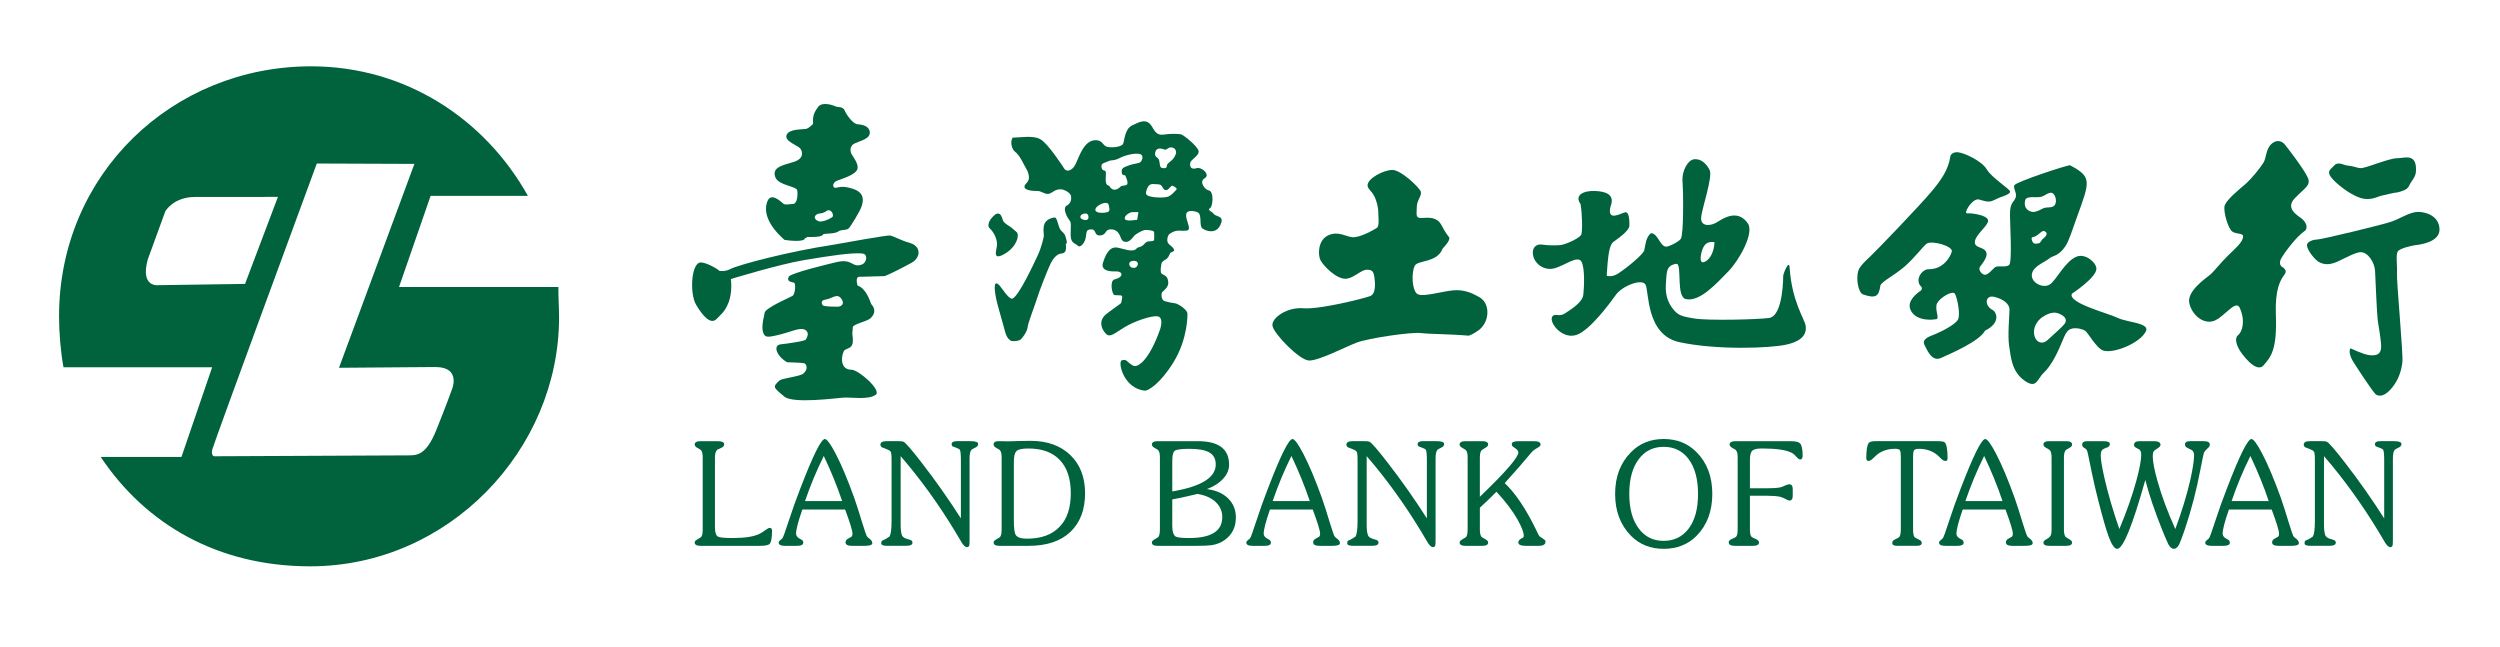
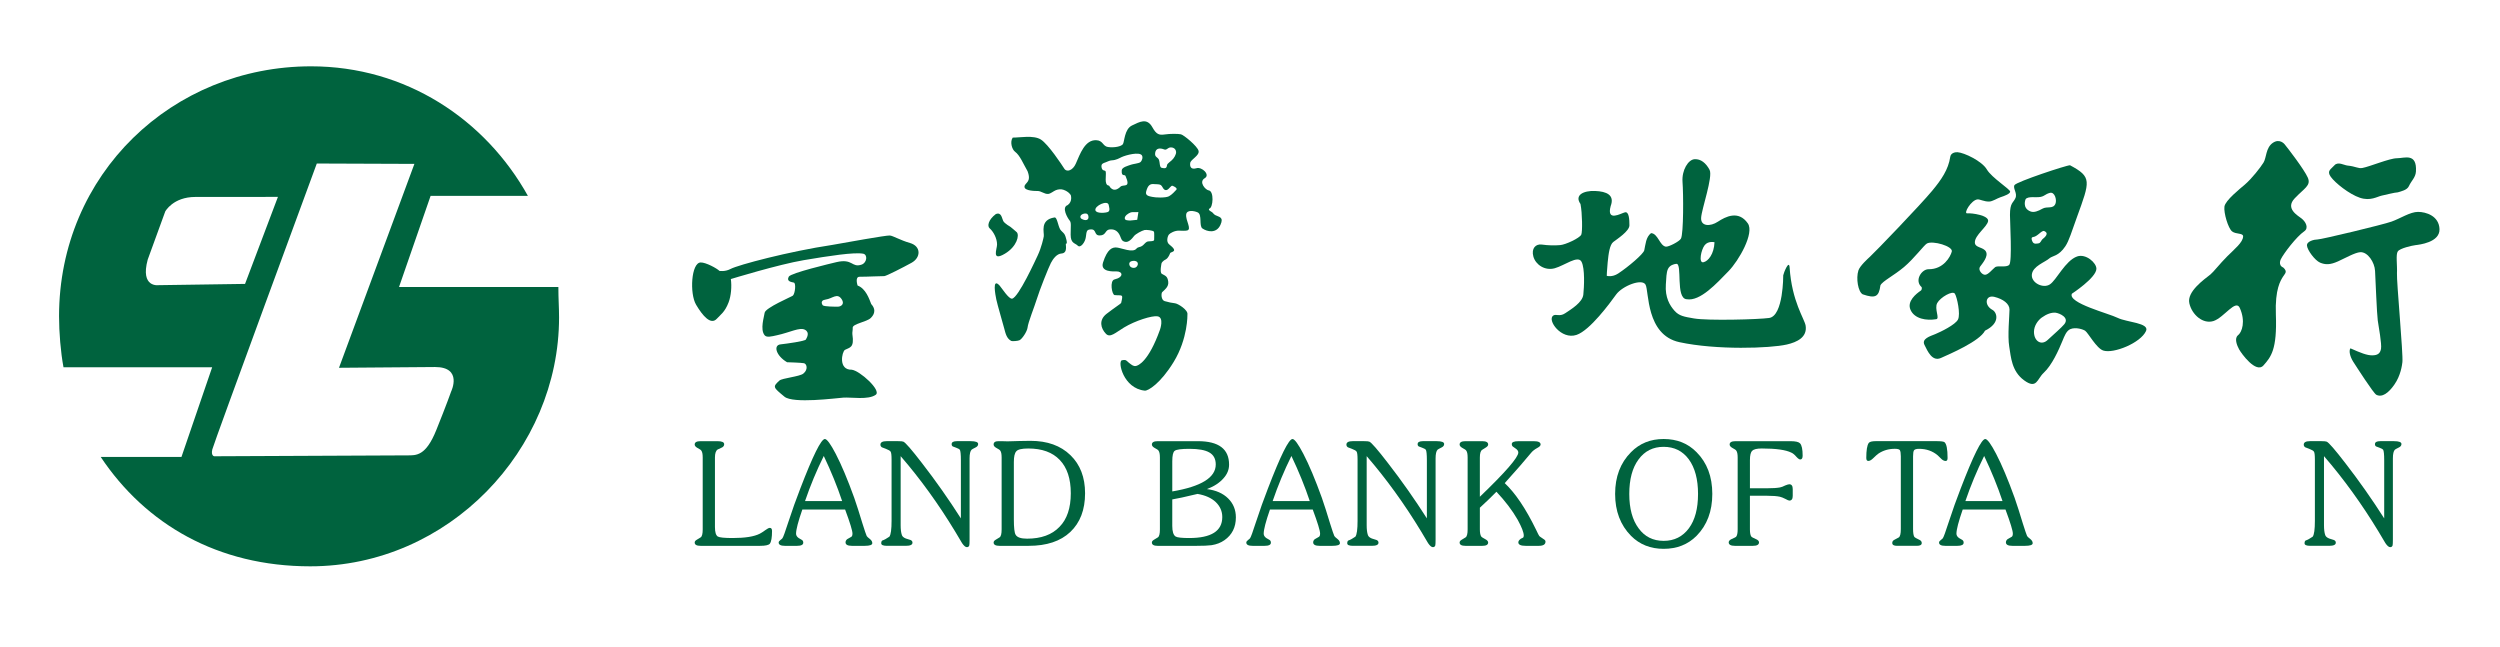
<svg xmlns="http://www.w3.org/2000/svg" version="1.1" id="圖層_1" x="0px" y="0px" viewBox="0 0 2331.87 603.87" style="enable-background:new 0 0 2331.87 603.87;" xml:space="preserve">
  <style type="text/css">
	.st0{fill:#00633E;}
</style>
  <g>
    <path class="st0" d="M720.11,495.31c0,6.01-0.68,9.94-2.03,11.81c-1.11,1.34-4.15,2.01-9.14,2.01h-55.52   c-3.63,0-5.45-1.03-5.45-3.1c0-0.93,0.59-1.77,1.78-2.48c1.09-0.73,2.37-1.5,3.8-2.33c1.26-0.83,1.9-3.31,1.9-7.45v-67.06   c0-3.1-0.42-5.23-1.27-6.36c-0.33-0.63-1.6-1.5-3.8-2.64c-1.6-0.93-2.41-1.96-2.41-3.1c0-2.07,1.82-3.1,5.45-3.1h15.72   c4.23,0,6.34,0.93,6.34,2.79c0,1.25-0.58,2.23-1.77,2.95c-1.53,0.63-2.96,1.31-4.31,2.02c-1.7,1.14-2.53,3.63-2.53,7.45v64.88   c0,4.76,0.88,7.71,2.66,8.85c1.61,0.93,6.21,1.4,13.81,1.4c11.67,0,20.11-1.35,25.36-4.04c1.09-0.52,2.87-1.66,5.32-3.42   c1.77-1.34,3.13-2.01,4.06-2.01C719.44,492.37,720.11,493.35,720.11,495.31" />
    <path class="st0" d="M813.63,506.65c0,1.66-2.36,2.48-7.09,2.48h-11.91c-3.98,0-5.95-1.09-5.95-3.25c0-1.14,0.5-2.12,1.52-2.96   c0.17,0,1.43-0.72,3.8-2.17c0.77-0.41,1.14-1.46,1.14-3.11c0-2.59-2.28-10.04-6.85-22.35h-39.92c-3.89,11.18-5.84,18.67-5.84,22.51   c0,1.55,0.81,2.9,2.41,4.04c1.02,0.52,1.99,1.08,2.92,1.71c0.93,0.52,1.39,1.39,1.39,2.63c0,1.97-1.94,2.95-5.83,2.95h-11.29   c-3.88,0-5.83-1.03-5.83-3.1c0-0.73,0.54-1.5,1.64-2.33c1.1-0.83,1.74-1.39,1.91-1.71c0.76-1.03,2.53-5.9,5.32-14.59   c3.8-11.59,7.56-22.15,11.29-31.67c11.83-30.83,19.48-46.25,22.94-46.25c1.94,0,5.32,4.61,10.13,13.82   c5.33,10.24,11.08,23.91,17.24,40.98c2.37,6.83,4.9,14.74,7.61,23.75c2.11,6.73,3.47,10.71,4.05,11.95   c0.25,0.52,1.32,1.5,3.17,2.95C812.96,504.07,813.63,505.3,813.63,506.65 M785.5,467.37c-4.57-13.65-10.28-27.68-17.12-42.06   c-6.75,13.66-12.59,27.68-17.48,42.06H785.5z" />
    <path class="st0" d="M912.36,414.13c0,1.34-0.72,2.39-2.16,3.11c-2.28,1.13-3.59,1.87-3.92,2.18c-1.27,1.23-1.91,3.98-1.91,8.22   v75.28c0,3-0.08,4.92-0.25,5.74c-0.34,1.14-1.11,1.71-2.29,1.71c-1.26,0-2.74-1.24-4.44-3.73c-2.11-3.62-4.27-7.24-6.47-10.87   c-15.55-25.66-32.49-49.09-50.83-70.3v64.41c0,3.94,0.38,6.99,1.13,9.16c0.43,1.34,1.65,2.43,3.69,3.25c1.52,0.52,3,0.99,4.44,1.4   c1.18,0.51,1.77,1.34,1.77,2.49c0,1.97-2.07,2.94-6.2,2.94H827.3c-3.55,0-5.33-0.78-5.33-2.32c0-1.35,0.34-2.23,1.01-2.64   c1.69-0.51,3.89-1.71,6.59-3.58c1.36-1.85,2.04-6.76,2.04-14.74v-57.12c0-4.14-0.29-6.62-0.89-7.44c-0.51-0.84-1.98-1.71-4.44-2.64   l-3.68-1.4c-0.93-0.62-1.39-1.44-1.39-2.48c0-2.17,1.94-3.26,5.83-3.26h10.65c2.62,0,4.27,0.16,4.94,0.47   c1.95,0.83,7.74,7.5,17.37,20.02c12.76,16.46,24.84,33.64,36.26,51.54v-54.02c0-5.7-0.34-9.06-1.02-10.09   c-0.42-0.52-1.6-1.14-3.55-1.87c-1.77-0.62-2.74-0.98-2.91-1.09c-0.76-0.41-1.14-1.14-1.14-2.17c0-1.86,1.65-2.79,4.94-2.79h12.8   C910.04,411.5,912.36,412.38,912.36,414.13" />
    <path class="st0" d="M1012.1,460.09c0,15.42-4.62,27.47-13.82,36.16c-9.12,8.6-22.06,12.88-38.78,12.88h-27.25   c-3.64,0-5.45-1.03-5.45-3.1c0-0.93,0.59-1.77,1.77-2.48c1.1-0.73,2.37-1.5,3.8-2.33c1.27-0.83,1.9-3.31,1.9-7.45v-67.06   c0-3.1-0.42-5.23-1.27-6.35c-0.34-0.63-1.61-1.51-3.8-2.64c-1.61-0.93-2.41-1.97-2.41-3.11c0-2.07,1.52-3.1,4.57-3.1h2.66   c1.94,0.1,3.89,0.16,5.84,0.16c2.62,0,6.29-0.1,11.02-0.31c4.74-0.1,8.17-0.16,10.28-0.16c15.72,0,28.13,4.45,37.27,13.35   C1007.53,433.33,1012.1,445.18,1012.1,460.09 M998.78,460.09c0-13.56-3.43-23.91-10.27-31.05c-6.76-7.14-16.57-10.71-29.41-10.71   c-5.99,0-9.72,0.88-11.15,2.63c-1.53,1.67-2.28,4.97-2.28,9.94v53.55c0,7.75,0.55,12.51,1.64,14.27c1.36,2.48,4.9,3.72,10.65,3.72   c13.19,0,23.28-3.67,30.29-11.02C995.28,484.29,998.78,473.85,998.78,460.09" />
    <path class="st0" d="M1152.76,482.59c0,9.2-3.55,16.3-10.66,21.27c-3.37,2.38-7.39,3.93-12.04,4.66   c-2.88,0.42-7.73,0.62-14.57,0.62h-35.63c-3.63,0-5.45-1.03-5.45-3.1c0-0.93,0.6-1.77,1.78-2.48c1.09-0.73,2.37-1.5,3.81-2.33   c1.26-0.83,1.9-3.31,1.9-7.45v-67.06c0-3.1-0.43-5.23-1.27-6.36c-0.34-0.63-1.61-1.5-3.8-2.64c-1.61-0.93-2.41-1.97-2.41-3.11   c0-2.07,1.82-3.1,5.45-3.1h37.53c19.34,0,29.02,7.29,29.02,21.88c0,4.66-1.73,8.9-5.19,12.73c-3.71,4.25-8.87,7.61-15.47,10.09   c8.37,1.04,14.96,3.94,19.77,8.69C1150.35,469.65,1152.76,475.55,1152.76,482.59 M1133.99,433.23c0-5.18-1.99-8.9-5.95-11.17   c-3.89-2.27-10.06-3.41-18.51-3.41c-7.69,0-12.3,0.61-13.81,1.86c-1.52,1.03-2.28,4.29-2.28,9.78v28.1   C1120.47,453.82,1133.99,445.43,1133.99,433.23 M1140.08,482.28c0-5.38-2.03-10.04-6.09-13.97c-4.05-3.83-9.71-6.37-16.99-7.61   c-11.66,2.8-19.51,4.51-23.57,5.13v24.68c0,5.28,1.04,8.6,3.16,9.94c1.52,0.93,5.75,1.4,12.68,1.4   C1129.8,501.84,1140.08,495.31,1140.08,482.28" />
    <path class="st0" d="M1249.82,506.65c0,1.66-2.36,2.48-7.09,2.48h-11.92c-3.97,0-5.95-1.09-5.95-3.25c0-1.14,0.5-2.12,1.52-2.96   c0.17,0,1.44-0.72,3.8-2.17c0.77-0.41,1.14-1.46,1.14-3.11c0-2.59-2.28-10.04-6.85-22.35h-39.93c-3.89,11.18-5.83,18.67-5.83,22.51   c0,1.55,0.81,2.9,2.4,4.04c1.03,0.52,1.99,1.08,2.93,1.71c0.92,0.52,1.38,1.39,1.38,2.63c0,1.97-1.94,2.95-5.83,2.95h-11.28   c-3.88,0-5.83-1.03-5.83-3.1c0-0.73,0.54-1.5,1.64-2.33c1.09-0.83,1.73-1.39,1.9-1.71c0.76-1.03,2.53-5.9,5.32-14.59   c3.8-11.59,7.57-22.15,11.29-31.67c11.83-30.83,19.48-46.25,22.94-46.25c1.94,0,5.32,4.61,10.13,13.82   c5.33,10.24,11.08,23.91,17.24,40.98c2.37,6.83,4.91,14.74,7.61,23.75c2.11,6.73,3.47,10.71,4.05,11.95   c0.25,0.52,1.32,1.5,3.17,2.95C1249.14,504.07,1249.82,505.3,1249.82,506.65 M1221.68,467.37c-4.56-13.65-10.27-27.68-17.12-42.06   c-6.75,13.66-12.59,27.68-17.49,42.06H1221.68z" />
    <path class="st0" d="M1347.03,414.13c0,1.34-0.72,2.39-2.16,3.11c-2.27,1.13-3.59,1.87-3.93,2.18c-1.27,1.23-1.9,3.98-1.9,8.22   v75.28c0,3-0.09,4.92-0.25,5.74c-0.34,1.14-1.11,1.71-2.29,1.71c-1.26,0-2.74-1.24-4.44-3.73c-2.11-3.62-4.27-7.24-6.47-10.87   c-15.55-25.66-32.49-49.09-50.82-70.3v64.41c0,3.94,0.37,6.99,1.13,9.16c0.42,1.34,1.64,2.43,3.68,3.25   c1.52,0.52,2.99,0.99,4.44,1.4c1.18,0.51,1.77,1.34,1.77,2.49c0,1.97-2.07,2.94-6.2,2.94h-17.62c-3.54,0-5.33-0.78-5.33-2.32   c0-1.35,0.34-2.23,1.01-2.64c1.69-0.51,3.89-1.71,6.59-3.58c1.36-1.85,2.03-6.76,2.03-14.74v-57.12c0-4.14-0.3-6.62-0.89-7.44   c-0.5-0.84-1.98-1.71-4.44-2.64l-3.67-1.4c-0.93-0.62-1.4-1.44-1.4-2.48c0-2.17,1.94-3.26,5.83-3.26h10.65   c2.62,0,4.27,0.16,4.94,0.47c1.94,0.83,7.74,7.5,17.37,20.02c12.76,16.46,24.84,33.64,36.26,51.54v-54.02   c0-5.7-0.34-9.06-1.02-10.09c-0.42-0.52-1.61-1.14-3.55-1.87c-1.77-0.62-2.74-0.98-2.91-1.09c-0.76-0.41-1.15-1.14-1.15-2.17   c0-1.86,1.66-2.79,4.95-2.79h12.8C1344.71,411.5,1347.03,412.38,1347.03,414.13" />
    <path class="st0" d="M1441.56,505.25c0,2.59-2.11,3.88-6.33,3.88h-12.17c-4.57,0-6.84-1.09-6.84-3.25c0-1.14,0.8-2.28,2.41-3.42   c0.68-0.32,1.3-0.62,1.9-0.93c0.51-0.3,0.76-0.98,0.76-2.02c0-2.9-1.91-7.81-5.71-14.75c-4.98-8.69-11.58-17.38-19.78-26.08   c-4.13,4.24-9.3,9.22-15.46,14.9v20.18c0,3.31,0.47,5.59,1.39,6.83c0.33,0.42,1.57,1.19,3.67,2.33c1.78,0.93,2.67,1.97,2.67,3.11   c0,2.07-1.82,3.1-5.45,3.1h-15.72c-3.64,0-5.45-1.03-5.45-3.1c0-0.93,0.6-1.77,1.78-2.48c1.1-0.73,2.37-1.5,3.81-2.33   c1.25-0.83,1.89-3.32,1.89-7.45v-67.06c0-3.1-0.42-5.23-1.27-6.36c-0.34-0.63-1.6-1.5-3.8-2.64c-1.61-0.93-2.41-1.96-2.41-3.1   c0-2.07,1.82-3.1,5.45-3.1h15.72c3.63,0,5.45,1.03,5.45,3.1c0,0.94-0.64,1.81-1.9,2.64c-1.11,0.73-2.33,1.5-3.69,2.33   c-1.44,0.93-2.15,3.31-2.15,7.14v36.64c23.91-22.97,35.87-36.74,35.87-41.29c0-1.34-0.84-2.59-2.53-3.73   c-0.86-0.51-1.65-1.08-2.41-1.7c-0.77-0.51-1.14-1.34-1.14-2.49c0-1.76,2.12-2.63,6.34-2.63h14.32c4.14,0,6.21,1.03,6.21,3.1   c0,1.04-0.97,2.08-2.91,3.1c-2.71,1.46-4.78,3.11-6.21,4.97c-5.5,6.72-13.61,16.04-24.34,27.94c9.89,9.32,19.61,23.75,29.15,43.3   c0.68,1.46,1.36,2.85,2.03,4.2c0.59,1.34,1.27,2.23,2.03,2.64c1.11,0.71,2.16,1.44,3.17,2.17   C1441.01,503.55,1441.56,504.32,1441.56,505.25" />
    <path class="st0" d="M1597.15,460.7c0,16.15-4.9,29.18-14.71,39.12c-8.03,8.06-18.26,12.1-30.68,12.1   c-12.25,0-22.39-4.03-30.42-12.1c-9.9-10.04-14.84-23.08-14.84-39.12c0-16.04,4.94-29.03,14.84-38.95   c8.03-8.18,18.16-12.27,30.42-12.27c12.42,0,22.66,4.09,30.68,12.27C1592.24,431.57,1597.15,444.57,1597.15,460.7 M1583.84,460.7   c0-13.65-2.88-24.42-8.62-32.28c-5.74-7.76-13.56-11.64-23.45-11.64c-9.89,0-17.71,3.93-23.45,11.8   c-5.74,7.75-8.61,18.47-8.61,32.12c0,13.66,2.91,24.38,8.75,32.14c5.66,7.76,13.43,11.64,23.32,11.64c9.89,0,17.75-3.93,23.58-11.8   C1581.01,485.03,1583.84,474.36,1583.84,460.7" />
    <path class="st0" d="M1681.41,425c0,2.38-0.75,3.57-2.27,3.57c-0.86,0-2.04-0.83-3.55-2.48c-1.69-1.98-3.25-3.27-4.69-3.88   c-5.15-2.59-14.36-3.89-27.63-3.89c-4.57,0-7.53,0.73-8.88,2.17c-1.43,1.25-2.15,4.14-2.15,8.7v26.24h16.1   c5.23,0,9.21-0.27,11.91-0.78c1.27-0.21,2.92-0.83,4.94-1.87c1.78-0.72,3.04-1.08,3.8-1.08c2.11,0,3.17,1.5,3.17,4.5v6.36   c0,2.9-1.06,4.35-3.17,4.35c-0.59,0-1.82-0.52-3.67-1.55c-2.04-1.04-3.72-1.71-5.08-2.02c-2.79-0.63-6.76-0.93-11.91-0.93h-16.1   v31.35c0,3.41,0.47,5.69,1.39,6.83c0.33,0.42,1.69,1.14,4.05,2.17c2.03,0.83,3.04,1.87,3.04,3.11c0,2.17-1.9,3.25-5.71,3.25h-16.73   c-3.88,0-5.83-1.09-5.83-3.25c0-1.24,0.92-2.28,2.78-3.11c2.54-1.13,3.89-1.81,4.05-2.01c1.02-1.14,1.53-3.47,1.53-6.99v-67.06   c0-3.1-0.43-5.23-1.27-6.35c-0.34-0.63-1.6-1.51-3.81-2.65c-1.6-0.93-2.41-1.96-2.41-3.1c0-2.07,1.82-3.1,5.45-3.1h51.46   c4.57,0,7.48,0.67,8.75,2.01C1680.61,415.28,1681.41,419.1,1681.41,425" />
    <path class="st0" d="M1816.6,427.18c0,1.86-0.59,2.79-1.77,2.79c-1.27,0-2.53-0.58-3.8-1.71c-1.18-1.23-2.41-2.43-3.68-3.57   c-4.81-4.04-10.6-6.05-17.37-6.05c-2.45,0-4.02,0.47-4.69,1.39c-0.58,0.93-0.88,2.79-0.88,5.59v67.83c0,3.72,0.42,6.2,1.26,7.45   c0.51,0.52,1.86,1.28,4.05,2.33c1.87,0.73,2.79,1.81,2.79,3.25c0,1.77-1.52,2.64-4.57,2.64h-18.51c-2.96,0-4.43-0.88-4.43-2.64   c0-1.34,0.63-2.32,1.9-2.94c1.26-0.63,2.62-1.35,4.05-2.18c1.35-0.73,2.03-3.36,2.03-7.92v-67.83c0-2.8-0.31-4.72-0.89-5.75   c-0.59-0.83-2.16-1.24-4.69-1.24c-5.75,0-10.87,1.49-15.35,4.5c-0.93,0.62-2.62,2.12-5.06,4.5c-1.62,1.55-3.05,2.33-4.32,2.33   c-1.27,0-1.9-0.93-1.9-2.79c0-7.14,0.77-11.8,2.28-13.98c0.85-1.14,3.08-1.7,6.73-1.7h56.27c4.15,0,6.68,0.3,7.61,0.93   C1815.63,413.99,1816.6,418.9,1816.6,427.18" />
    <path class="st0" d="M1895.98,506.65c0,1.66-2.37,2.48-7.09,2.48h-11.92c-3.98,0-5.96-1.09-5.96-3.25c0-1.14,0.51-2.12,1.52-2.96   c0.17,0,1.43-0.72,3.8-2.17c0.77-0.41,1.14-1.46,1.14-3.11c0-2.59-2.27-10.04-6.84-22.35h-39.93c-3.89,11.18-5.83,18.67-5.83,22.51   c0,1.55,0.81,2.9,2.41,4.04c1.02,0.52,1.99,1.08,2.92,1.71c0.93,0.52,1.39,1.39,1.39,2.63c0,1.97-1.95,2.95-5.83,2.95h-11.29   c-3.88,0-5.82-1.03-5.82-3.1c0-0.73,0.54-1.5,1.64-2.33c1.09-0.83,1.73-1.39,1.91-1.71c0.75-1.03,2.53-5.9,5.32-14.59   c3.79-11.59,7.56-22.15,11.28-31.67c11.84-30.83,19.48-46.25,22.94-46.25c1.94,0,5.32,4.61,10.14,13.82   c5.33,10.24,11.07,23.91,17.24,40.98c2.37,6.83,4.9,14.74,7.6,23.75c2.12,6.73,3.47,10.71,4.05,11.95c0.26,0.52,1.32,1.5,3.18,2.95   C1895.3,504.07,1895.98,505.3,1895.98,506.65 M1867.84,467.37c-4.57-13.65-10.28-27.68-17.12-42.06   c-6.76,13.66-12.6,27.68-17.5,42.06H1867.84z" />
-     <path class="st0" d="M1932.72,506.03c0,2.07-1.81,3.1-5.45,3.1h-15.84c-3.64,0-5.45-1.03-5.45-3.1c0-1.14,1.13-2.28,3.42-3.42   c2.29-1.13,3.59-2.79,3.93-4.96c0.16-0.93,0.26-2.22,0.26-3.88v-67.06c0-3.1-0.42-5.23-1.27-6.35c-0.33-0.62-1.6-1.51-3.8-2.64   c-1.69-0.93-2.53-1.97-2.53-3.11c0-2.07,1.81-3.1,5.45-3.1h15.84c3.64,0,5.45,1.03,5.45,3.1c0,1.04-0.55,1.92-1.64,2.64   c-1.28,0.73-2.5,1.45-3.68,2.17c-1.52,1.04-2.28,3.46-2.28,7.29v67.06c0,3.31,0.47,5.59,1.39,6.82c0.34,0.42,1.53,1.2,3.55,2.33   C1931.83,503.85,1932.72,504.89,1932.72,506.03" />
-     <path class="st0" d="M2061.24,414.76c0,1.04-0.63,2.12-1.9,3.27c-1.77,1.55-2.96,2.89-3.55,4.03c-0.33,0.73-1.48,6.11-3.42,16.15   c-3.55,18.83-8.4,37.46-14.57,55.87c-2.46,7.04-4.15,11.54-5.08,13.51c-1.52,2.9-3.17,4.35-4.94,4.35c-1.94,0-3.67-1.4-5.2-4.18   c-0.93-1.77-2.78-6.06-5.56-12.89c-7.28-18.11-12.6-33.84-15.99-47.19c-11.99,42.84-20.74,64.26-26.23,64.26   c-2.45,0-5.07-3.73-7.86-11.17c-2.45-6.63-5.75-18.06-9.88-34.31c-2.11-8.17-4.11-16.77-5.96-25.77   c-1.28-5.8-2.46-11.54-3.55-17.23c-0.5-2.49-1.14-4.03-1.9-4.66c-0.77-0.52-1.48-0.98-2.16-1.4c-0.93-0.72-1.4-1.59-1.4-2.63   c0-2.17,1.65-3.26,4.95-3.26h14.83c4.05,0,6.09,0.88,6.09,2.63c0,1.34-0.64,2.33-1.91,2.96c-1.44,0.52-2.87,1.13-4.31,1.87   c-1.53,0.72-2.28,2.68-2.28,5.89c0,3.94,1.18,11.08,3.55,21.43c3.3,14.38,7.89,30.11,13.81,47.18   c6.93-16.55,12.26-31.71,15.97-45.48c2.95-10.96,4.43-18.93,4.43-23.91c0-2.07-0.51-3.62-1.52-4.65c-0.25-0.21-1.4-0.83-3.43-1.87   c-1.17-0.62-1.77-1.46-1.77-2.49c0-2.38,1.73-3.57,5.2-3.57h13.3c4.15,0,6.21,1.14,6.21,3.41c0,1.14-1.13,2.38-3.42,3.73   c-1.61,0.93-2.67,1.86-3.17,2.79c-0.42,0.83-0.64,2.22-0.64,4.19c0,5.07,1.52,12.94,4.57,23.59c3.88,13.76,9.38,28.5,16.48,44.24   c6.08-16.46,10.74-31.67,13.94-45.63c2.37-10.66,3.55-18.32,3.55-22.98c0-2.38-0.67-4.03-2.03-4.95c-1.35-0.73-2.79-1.45-4.3-2.18   c-1.44-0.72-2.15-1.77-2.15-3.11c0-2.07,1.6-3.1,4.82-3.1h12.55C2059.3,411.5,2061.24,412.59,2061.24,414.76" />
-     <path class="st0" d="M2144.27,506.65c0,1.66-2.37,2.48-7.1,2.48h-11.91c-3.98,0-5.95-1.09-5.95-3.25c0-1.14,0.51-2.12,1.52-2.96   c0.17,0,1.43-0.72,3.8-2.17c0.77-0.41,1.14-1.46,1.14-3.11c0-2.59-2.27-10.04-6.85-22.35H2079c-3.89,11.18-5.84,18.67-5.84,22.51   c0,1.55,0.81,2.9,2.41,4.04c1.02,0.52,1.99,1.08,2.92,1.71c0.93,0.52,1.39,1.39,1.39,2.63c0,1.97-1.95,2.95-5.83,2.95h-11.29   c-3.88,0-5.83-1.03-5.83-3.1c0-0.73,0.55-1.5,1.65-2.33c1.09-0.83,1.73-1.39,1.91-1.71c0.75-1.03,2.53-5.9,5.32-14.59   c3.8-11.59,7.56-22.15,11.29-31.67c11.83-30.83,19.48-46.25,22.94-46.25c1.94,0,5.32,4.61,10.14,13.82   c5.33,10.24,11.07,23.91,17.24,40.98c2.37,6.83,4.9,14.74,7.6,23.75c2.11,6.73,3.47,10.71,4.05,11.95c0.25,0.52,1.32,1.5,3.18,2.95   C2143.6,504.07,2144.27,505.3,2144.27,506.65 M2116.14,467.37c-4.57-13.65-10.28-27.68-17.12-42.06   c-6.76,13.66-12.6,27.68-17.49,42.06H2116.14z" />
    <path class="st0" d="M2239.95,414.13c0,1.34-0.73,2.39-2.16,3.11c-2.27,1.13-3.59,1.87-3.93,2.18c-1.27,1.23-1.9,3.98-1.9,8.22   v75.28c0,3-0.09,4.92-0.25,5.74c-0.34,1.14-1.11,1.71-2.28,1.71c-1.26,0-2.74-1.24-4.43-3.73c-2.12-3.62-4.28-7.24-6.47-10.87   c-15.55-25.66-32.49-49.09-50.83-70.3v64.41c0,3.94,0.38,6.99,1.14,9.16c0.42,1.34,1.66,2.43,3.68,3.25c1.52,0.52,3,0.99,4.43,1.4   c1.19,0.51,1.77,1.34,1.77,2.49c0,1.97-2.08,2.94-6.2,2.94h-17.62c-3.55,0-5.33-0.78-5.33-2.32c0-1.35,0.34-2.23,1.01-2.64   c1.69-0.51,3.89-1.71,6.59-3.58c1.36-1.85,2.04-6.76,2.04-14.74v-57.12c0-4.14-0.3-6.62-0.89-7.44c-0.51-0.84-1.98-1.71-4.43-2.64   l-3.67-1.4c-0.93-0.62-1.4-1.44-1.4-2.48c0-2.17,1.94-3.26,5.83-3.26h10.65c2.61,0,4.27,0.16,4.94,0.47   c1.95,0.83,7.73,7.5,17.37,20.02c12.75,16.46,24.83,33.64,36.25,51.54v-54.02c0-5.7-0.34-9.06-1.03-10.09   c-0.42-0.52-1.59-1.14-3.54-1.87c-1.77-0.62-2.74-0.98-2.91-1.09c-0.76-0.41-1.14-1.14-1.14-2.17c0-1.86,1.64-2.79,4.94-2.79h12.8   C2237.63,411.5,2239.95,412.38,2239.95,414.13" />
    <path class="st0" d="M372.19,267.7l29.45-84.98h90.77C452.51,111.14,378.41,61.86,290.16,61.86   c-129.4,0-235.08,100.58-235.08,233.16c0,14.87,1.48,33.35,4.14,47.53h138.68l-28.64,83.64H93.92   c41.92,62.85,109.24,102.05,195.42,102.05c129.31,0,232.12-108.86,232.12-232.07c0-9.82-0.64-16.86-0.64-28.47H372.19z    M148.03,265.99c0,0-17.48,2.72-10.23-23.9l16.35-44.88c0,0,7.27-13.5,28.03-13.5l77.06-0.06l-30.67,81.16L148.03,265.99z    M420.83,365.12c0,0-4.2,12.05-13.94,36.17c-9.76,24.2-18.68,23.46-27.01,23.46c-8.34,0-180.06,0.83-180.06,0.83   s-3.22-0.36-1.79-6.38c1.43-6.02,97.46-266.68,97.46-266.68l91.04,0.35l-70.34,190.18l89.61-0.71   C431.87,342.36,420.83,365.12,420.83,365.12" />
    <path class="st0" d="M2221.65,182.44c4.58-0.95,11.57-2.86,14.9-3.03c3.28-1,8.71-2.14,10.35-5.8c2.28-5.05,6.23-8.01,6.57-13.64   c1.05-17.69-10.7-12.37-17.68-12.37c-6.94,0-25.4,7.83-32.32,9.09c-4.07,0.7-6.07-1.51-13.9-2.27c-3.11-0.3-8.83-3.96-12.12-0.25   c-3.29,3.74-7.35,5.13-3.52,10.63c4.02,5.78,17.42,16.39,27.26,19.67C2211.04,187.75,2217.31,183.35,2221.65,182.44" />
-     <path class="st0" d="M1379.86,277.18c-6-3.36-13.44-7.24-23.97-6.39c-10.56,0.83-28.28,6.47-33.56,3.59   c-5.23-2.84-6.1-19.36-2.79-26.37c2.56-5.54,21.17-2.8,25.96-15.98c1.96-2.25,6.74-6.98,6.4-10.39   c-8.14-10.16-6.81-14.91-13.99-17.57c-4.43-1.65-9.7-0.74-12.66-0.74c-5.32,0-3.72-4.06-3.72-10.45c0-6.11,4.97-10.47,3.72-14.14   c-1.21-3.74-18.4-20.22-26.49-20.22c-8.13,0-23.17,7.8-23.17,14.38c0,3.1,3.43,4.95,6,9.58c2.82,5.09,3.99,12.22,3.99,14.78   c0,4.87,1.24,13.53-1.19,15.19c-3.16,2.09-16.3,9.58-23.17,8.79c-6.9-0.85-13.34-6.07-22.68-1.54c-9.32,4.52-9.32,18.12-6.89,22.93   c2.43,4.94,15.14,18.44,24.37,17.35c6.8-0.79,13.9-8.39,18.77-8.39s6.32,1.32,7.12,6.69c0.8,5.31,1.8,15.88-4.06,17.97   c-7.05,2.52-47.19,12.51-62.18,11.3c-14.99-1.31-29.99,9-28.77,16.38c1.22,7.37,25.03,31.96,33.96,32.36   c8.9,0.42,33.78-12.62,44.74-16.78c10.91-4.07,50.77-10.02,60.07-8.81c7.56,1.01,26.23,0.82,44.2,2.42   c3.31-0.82,8.78-4.52,10.55-6.07C1389.73,298.83,1389.85,282.76,1379.86,277.18" />
    <path class="st0" d="M2127.47,241.73c2.73-5.49,14.55-21,21.74-25.93c4.6-3.14,1.36-9-2.31-11.91c-3.67-2.9-15.58-9.31-6.57-18.84   c9-9.56,15.53-11.93,12.26-19.38c-3.25-7.45-18.66-27.54-21.64-31.11c0,0-4.52-5.83-11.08-1.24c-6.55,4.58-5.77,13.78-8.6,18.34   c-2.85,4.59-10.91,14.96-17.46,20.56c-4.33,3.71-18.15,14.66-18.98,20.45c-0.79,5.86,3.47,20.26,7.14,23.18   c3.7,2.87,10.38,1.27,10.29,4.67c-0.16,5.61-8.07,11.79-14.95,18.7c-6.89,6.91-12.75,14.56-15.59,16.83   c-5.74,4.55-22.1,15.98-19.63,26.8c2.43,10.83,12.91,19.83,22.74,16.52c9.79-3.37,20.51-20.62,24.32-12.15   c5.6,12.46,2.08,22.56-1.63,25.44c-3.64,2.88-1.09,9.42,1,13.2c2.04,3.74,15.76,22.89,22.75,14.95   c6.92-7.83,12.78-14.64,11.54-47.36c-0.92-24.08,4.52-31.85,6.54-35.22c2.05-3.34,4.63-4.71,0.32-8.72   C2124.51,247.35,2127.47,241.73,2127.47,241.73" />
    <path class="st0" d="M1975.38,296.54c-8.3-4.18-46.93-13.86-42.83-22.58c0,0,22.58-14.76,22.86-23.15   c0.2-5.62-9.83-14.47-17.97-11.6c-11.09,3.93-19.2,21.99-25.44,26.07c-6.26,4.1-17.64-1.43-16.79-9.26   c0.84-7.83,12.36-11.43,16.5-15.15c2.68-2.37,8.51-1.76,14.76-11.19c3.46-5.22,5.95-13.84,10.7-26.92   c12.36-34.06,14.19-37.62-6.37-48.62c-2.73-0.24-50.01,15.4-51.8,18.52c-1.73,2.98,2.97,7.63,0.86,12.16   c-2.05,4.62-5.07,4.05-5.07,15.67c0,6.59,2.21,43.68-0.71,46.55c-2.9,2.87-10.87,0.19-13.31,2.32c-2.54,2.04-6.33,6.94-9.26,6.94   c-2.88,0-6.73-4.66-4.64-7.53c2.07-2.92,7.99-9.56,5.52-14.09c-2.47-4.54-10.36-3.27-10.36-8.65c0-6.78,11.49-14.45,12.37-19.8   c0.82-5.35-15.27-7.66-19.4-7.23c-4.11,0.52,3.78-12.61,9.55-13.02c2.3-0.18,5.99,2.08,10.71,2.02c3.33-0.04,7.46-3,10.71-4.05   c3.92-1.27,8.98-3.18,8.98-5.21c0-2.32-17.17-12.9-21.73-20.68c-4.57-7.84-21.17-15.7-27.37-16.09c-2.06-0.13-6.23,0.58-6.77,4.35   c-1.74,11.86-8.4,21.42-16.8,31.55c-11.06,13.36-53.21,57.16-58.16,61.66c-1.83,1.67-9.33,8.45-10.71,12.73   c-2.39,7.37-0.29,19.97,4.04,22.28c11.87,4.05,15.06,2.32,16.5-8.39c1.87-3.92,12.45-9.02,22-17.07   c9.58-8.08,18.73-20.55,21.42-21.99c5.42-2.9,24.35,2.57,23.16,7.52c-1.29,4.92-7.79,16.68-21.71,16.5   c-6.34-0.08-13.55,10.5-6.36,16.79c0,0,0.53,2.23-0.87,3.18c-4.21,2.88-13.17,9.87-9.55,17.95c3.75,8.39,14.76,10.23,24.02,8.68   c3.48-0.58-2.01-9.72,0.87-15.05c2.92-5.35,14.39-11.97,16.49-8.69c2.03,3.3,5.39,19.06,2.89,24.03   c-2.46,4.93-16.16,11.55-21.13,13.6c-5.01,2.06-13.04,4.36-10.13,10.13c2.89,5.75,7.13,15.84,15.34,12.16   c8.4-3.77,36.11-15.56,41.11-25.46c14.76-7.23,11.04-17.21,6.94-19.4c-8.1-4.34-6.58-14.22,1.73-12.15   c8.31,2.04,14.18,6.52,14.18,11.86c0,5.34-1.93,24.55-0.27,34.45c1.63,9.9,2.23,23.03,13.88,31.55c11.87,8.68,12.1-1.27,18.24-6.95   c7.8-7.23,13.92-21.04,17.65-30.1c1.6-3.85,3.49-9.14,7.24-10.71c5.05-2.12,12.16,0.31,13.84,1.55   c2.86,2.01,10.51,16.32,16.83,18.42c9.55,3.19,34.89-7.04,39.94-18.23C2005.14,301.13,1983.66,300.62,1975.38,296.54    M1905.09,223.13c-1.04,0.84-1.74,3.68-3.69,3.86c-1.35,0.13-4.43,1.23-5.67-1.73c-0.31-0.66-1.89-3.94,0.74-4.19   c3.95-0.38,7.96-6.5,10.24-5.56C1911.77,217.62,1907.17,221.5,1905.09,223.13 M1905.06,194.66c-4.05,2.32-7.93,3.77-11,2.61   c-8.39-3.19-4.63-11.58-4.63-11.58c2.44-2.9,9.76-1.19,13.89-2.02c4.12-0.85,4.1-2.5,8.68-3.77c4.54-1.23,6.7,6.52,5.21,10.14   C1915.02,195.31,1909.47,192.13,1905.06,194.66 M1925.41,302.49c-2.6,3.14-9.78,9.35-15.57,14.71c-5.79,5.37-12.66,1.08-12.66-7.68   c0-5.75,3.82-10.83,7.25-13.31c4.64-3.35,9.14-4.89,12.86-4.54C1921,292.14,1930.59,296.22,1925.41,302.49" />
    <path class="st0" d="M2255.4,197.64c-7.38,0-16.47,6.14-24.67,9.05c-8.17,2.91-65.39,16.67-69.12,16.67   c-2.87,0-10.21,1.62-9.78,5.79c0.38,4.19,7.34,13.73,12.23,15.83c4.94,2.04,9.27,2.14,16.66-1.16c7.34-3.33,15.83-8.24,20.72-8.59   c7.07-0.5,13.5,9.53,13.89,17.43c0.4,7.88,1.71,40.42,2.52,46.22c0.83,5.85,3.85,21.9,3.04,26.52c-0.82,4.5-3.41,6.05-8.33,6.05   c-4.86,0-10.71-2.31-20.21-6.56c-1.68,2.53-0.28,7.8,2.53,12.37c2.92,4.53,18.94,29.55,21.61,30.94c5.3,2.77,11.33-1.43,17.03-9.73   c5.73-8.31,7-17.82,7.32-20.71c0.84-7.29-5.52-75.4-5.07-82.87c0.4-7.47-1.26-17.54,0.79-20.43c2.03-2.89,13.11-5.39,16.41-5.8   c3.27-0.41,22.83-2.43,22.48-14.9C2275.02,201.31,2262.76,197.64,2255.4,197.64" />
    <path class="st0" d="M1684.21,303.79c-0.98-6.33-12.9-22.49-14.95-54.32c-0.5-7.69-5.59,5.18-5.95,7.31c0,0,0.24,37.87-13.15,39.81   c-9.56,1.38-57.26,2.68-70.12,0.43c-9.22-1.6-13.86-2.29-18.21-7.23c-4.25-4.81-8.89-12.21-8.01-24.52   c0.36-5.67,0.46-11.19,1.94-14.32c1.73-3.67,5.53-4.59,7.77-4.86c6.01-0.72-0.97,32.29,9.71,33.02   c12.62,2.18,28.03-14.87,39.08-26.22c9.5-9.76,24.28-35.44,17.95-44.54c-8.73-12.55-20.8-6.22-27.9-1.59   c-7.03,4.67-16.09,4.53-15.66-3.52c0.38-8.05,11.22-38.41,7.9-44.79c-3.31-6.31-8.25-10.39-14.08-9.95   c-5.8,0.37-11.95,10.11-11.17,21.12c0.86,11.02,1.04,48.27-1.46,52.93c-1.43,2.72-11.65,7.87-14.08,7.52   c-5.76-0.81-7.34-12.36-13.84-12.62c-4.86,3.8-5.07,10.47-6.31,16.03c-0.78,3.4-14.82,15.37-24.28,21.6   c-5.75,3.79-10.68,2.19-10.68,2.19s-0.01-3.94,0.83-12.46c0.81-8.48,1.96-16.58,5.24-19.11c3.32-2.55,15.05-10.08,15.05-15.53   c0-5.52-0.38-12.96-4.13-12.14c-3.7,0.86-17.46,9.33-13.35-5.83c3.9-10.33-3.79-13.66-14.57-14.08   c-10.84-0.41-19.42,3.88-13.59,12.13c1.69,8.45,1.93,26.12,0.73,28.65c-1.63,3.27-14.7,9.33-19.67,9.71   c-5.06,0.44-11.16,0.35-17-0.49c-5.8-0.87-10.11,3.57-8.01,11.16c2.11,7.62,10.75,13.46,19.91,10.93   c9.14-2.53,21.68-12.5,25.01-6.07c3.29,6.32,2.41,23.62,1.69,30.59c-0.75,7.32-11.16,13.6-16.99,17.48   c-5.26,3.5-8.5,0.24-11.17,2.18c-5.76,4.19,7.53,22.82,21.84,17.97c12.49-4.23,31.11-29.6,36.9-37.64   c5.83-8.04,24.13-15.22,27.44-9.23c3.35,5.95,0.24,46.86,31.55,53.65c34.56,7.5,84.8,5.77,100.26,2.19   C1676.16,319.17,1685.87,314.56,1684.21,303.79 M1590,228.74c3.32-4.27,9.2-2.79,9.2-2.79c-0.43,11-5.88,17.8-10.44,18.69   C1584.18,245.46,1586.7,232.95,1590,228.74" />
-     <path class="st0" d="M800.11,115.93c-4.99-0.32-10.99-9.79-12.16-12.73c-1.63-4.11-6.54-2.97-8.5-3.95   c-1.96-0.98-12.36-4.7-16.2,0.31c-5.06,6.62-5.08,10.11-4.89,15.99c0,0-3.72,4.12-6.66,4.71c-2.94,0.59-15.87-0.2-18.03,5.68   c-2.16,5.87,10.59,9.79,12.74,12.54c2.15,2.74,4.03,9.34-6.07,12.56c-9.33,2.97-20.83,4.56-17.11,14.35   c2.94,7.71,19.85,8.17,20.43,12.28c0.59,4.12,0,12.35-3.92,12.54c-3.92,0.2-7.25,1.18-9.01-0.19c-1.77-1.37-11.36-11.17-14.89-2.35   c-3.53,8.81-0.78,21.36,15.87,36.06c5.28,0.98,18.81,1.96,19-1.37l2.55-1.37c0,0,13.52,0.78,14.5-2.35c0.78-1.18,11.37,0,14.7-3.13   c1.77-1.18,7.06-0.79,8.82-2.16c1.77-1.37,11.17-16.66,12.54-21.36c1.37-4.7,2.94-12.15-8.23-15.87   c-11.18-3.72-14.7-0.59-16.86-0.98c-2.16-0.39-2.54-4.51,1.77-6.47c4.31-1.96,18.24-5.39,19.41-11.66   c0.84-4.53-4.71-11.46-5.69-13.42c-0.98-1.96-2.35-7.25,2.94-9.8c5.29-2.55,14.11-4.12,14.11-9.99   C811.27,123.78,812.25,116.72,800.11,115.93 M776.16,202.63c-2.4,1.8-10.06,5.21-13.21,3.52c-5.45-2.67-2.55-6.67,1.69-7.03   c4.24-0.36,6.18-2.3,6.18-2.3C775.07,193.91,778.58,200.81,776.16,202.63" />
    <path class="st0" d="M848.73,226.63c-9.05-2.58-15.73-6.73-18.79-6.97c-3.1-0.29-41.83,6.67-53.65,8.79   c-40.32,6.06-87.66,18.6-94.89,22.43c-5.15,2.73-10.3,1.82-10.3,1.82c-2.32-2.33-12.73-8.05-17.59-7.89   c-8.79,0.31-10.41,28.97-4.24,39.42c6.19,10.45,13.75,19.3,19.4,13.03c3.39-3.75,7.4-6.04,10.91-15.16   c2.35-6.09,3.09-14.91,2.12-21.82c0,0,44.41-13.61,67.89-17.59c23.78-4.01,46.99-7.58,55.47-6.06c4.49,0.81,3.65,8.49-1.42,10.2   c-9.39,3.17-7.97-5.95-23.43-2.32c-5.31,1.26-42.59,10.1-44.46,13.54c-2.53,4.65,2.68,5,4.75,5.56c2.05,0.51,1.22,10-0.91,12.12   c-0.92,0.92-25.86,11.36-26.38,16.07c-0.35,3.27-4.47,15.49,0,20.91c1.92,2.33,6.24,1.18,11.51,0c12.08-2.6,21.2-7.74,26.07-5.14   c4.9,2.62,1.7,7.51,0.91,9.09c-0.74,1.57-17.76,3.9-23.64,4.55c-6.98,0.77-4.25,10.6,6.07,16.67c0,0,13.19,0.38,15.76,0.91   c2.57,0.51,4.24,5.77-0.6,9.7c-3.44,2.79-19.82,4.23-22.27,6.47c-6.53,5.95-5.92,6.27,4.69,15.05c8.06,6.68,48.01,1.37,54.95,0.88   c6.95-0.54,23.42,2.38,30.23-2.7c5.44-4.06-14.85-22.43-22.43-23.34c-12.84,0.33-9.12-16.79-6.36-18.5   c4.52-2.43,8.92-1.7,6.97-14.54c-0.25-1.6,0.45-4.01,0.3-6.07c-0.27-3.67,13.04-5.46,16.75-9.05c1.92-1.86,6.29-6.72,0.53-13.07   c-1.84-4.79-5.15-14.55-12.72-17.28c0,0-2.73-8.17,1.81-8.18c9.75-0.05,16.52-0.61,23.04-0.61c1.82,0,18-8.31,25.47-12.43   C859.04,240.27,859.34,229.67,848.73,226.63 M781.43,286.05c-3.03,0-12.13,0-13.94-1.21c0,0-3.64-4.55,2.72-5.45   c6.37-0.91,10.67-6.58,14.86-0.31C788.1,283.63,784.47,286.05,781.43,286.05" />
    <path class="st0" d="M937.38,236.6c11.2-6.67,13.7-17.31,10.96-20.05c-1.01-1.01-5.78-4.9-5.78-4.9s-5.46-3.08-6.78-5.48   c-1.29-2.41-1.59-8.66-6.93-6.5c-7.07,5.34-8.13,11.22-5.78,13.27c3.47,3.03,6.93,9.27,6.93,15.15   C930.02,232.29,924.54,244.25,937.38,236.6" />
    <path class="st0" d="M988.88,213.95c-2.08-3.53-2.89-11.68-5.34-11.11c-13.85,2.17-9.41,13.94-9.95,17.6   c-0.23,1.41-2.09,10.3-5.77,18.03c-1.51,3.15-17.9,39.23-23.8,40.11c-3.15,0.46-9.63-10-11.68-12.26   c-7.14-7.77-3.87,8.88-3.04,12.99c1.02,4.99,6.37,23.02,7.36,26.98c1.38,5.35,2.42,9.39,6.5,11.69c0.88,0.49,6.21,0.12,7.76-0.62   c2.62-1.26,7.13-8.3,7.53-11.79c0.49-4.8,6.49-19.62,8.51-26.25c2.63-8.65,11.17-30.06,13.27-34.05c2.08-4,5.54-8.53,9.8-8.8   c6.93-0.43,3.03-9.95,4.47-9.23c1.44,0.72-0.14-6.52-1.73-8.95C991.9,216.96,989.72,215.4,988.88,213.95" />
    <path class="st0" d="M1133.56,200.65c-1.5-0.81-2.17-2.16-3-2.71c-2.21-1.44-3.62-2.02-2.61-3.32c3.61-0.73,4.63-16.47-0.58-17.05   c-2.78-0.31-9.68-7.81-3.62-11.38c5.35-3.14-2.69-10.86-7.8-9.28c-5.1,1.55-6.29-1.52-5.78-4.91c0.5-3.37,8.82-6.82,7.8-11.27   c-1.02-4.38-13.91-14.95-16.47-15.45c-2.54-0.55-10.05-0.65-15.17,0.14c-5.09,0.77-7.74-0.02-11.41-6.64   c-5.1-9.22-11.91-5.11-19.06-1.74c-7.14,3.38-6.99,15.39-8.52,17.48c-1.54,2.05-7.8,3.46-13.88,2.6c-5.05-0.73-4.4-6.17-11.12-6.36   c-10.4-0.29-14.87,12.74-18.92,21.96c-2.73,6.22-8.39,8.26-10.69,4.62c-2.29-3.63-14.89-22.71-21.82-27.16   c-6.89-4.41-20.06-1.7-26.28-1.84c-2.81,3.91-0.72,11.05,2.09,13.13c4.68,3.45,7.67,11.2,11.74,18.22   c4.07,10.8-2.87,10.51-2.87,14.55c0,4.04,11.09,3.92,11.99,3.9c3.54-0.14,6.54,3.06,10.11,2.74c2.27-0.16,5.04-2.67,7.08-3.46   c2.22-0.9,4.83-1.18,7.08-0.43c5.2,1.73,6.93,5.05,6.93,5.05s1.88,5.79-2.88,9.25c-6.08,2.02-0.05,12.22,1.73,14.31   c1.79,2.07,1.01,4.99,1.01,13.29c0,8.34,4.1,7.67,6.65,10.26c2.55,2.6,6.94-3.27,7.51-7.94c0.72-5.93,0.91-6.96,4.48-7.22   c5.78-0.44,2.89,5.63,8.38,5.63c6.35,0,4.77-5.2,9.54-5.64c4.77-0.43,7.74,1.91,9.54,6.07c1.21,2.8,1.33,4.67,4.48,5.49   c3.32,0.87,6.51-2.66,8.53-5.34c1.42-1.89,7.26-5.07,9.81-5.64c1.38-0.35,7.81,0.27,8.68,1.45c0.66,0.91,0.22,6.48,0.29,7.65   c0.08,1.89-5.28,1.01-6.8,1.88c-1.75,0.98-2.64,2.65-4.48,3.9c-2.18,1.43-3.67,0.62-5.34,2.6c-3.34,3.92-13.72-0.64-18.06-1.15   c-4.35-0.51-9,1.38-13.01,14.01c-2.89,9.1,10.06,8.29,12.42,8.24c5.93-0.14,7.37,5.34-1.73,7.51c-4.68,1.12-2.41,14.34,0.14,14.6   c7.23,0.72,8.23-1.59,6.07,7.36c-0.14,0.58-6.19,4.38-13.58,10.11c-7.42,5.73-5.54,13.51-0.58,18.64   c3.91,4.04,8.79-1.02,16.91-5.92c10.54-6.35,26.06-11.22,31.2-10.4c6.35,1.01,2.31,12.42,2.31,12.42   c-10.69,29.91-20.39,33.67-22.68,33.95c-2.3,0.25-3.75-1.02-6.49-3.18c-2.26-1.78-2.17-3.03-6.36-2.17   c-4.19,0.87,1.19,26.3,21.38,28.32c2.89,0.28,14.43-6.4,26.87-26.73c13.44-21.96,12.86-44.36,12.86-44.36   c0.74-4.16-8.8-10.11-11.56-10.4c-2.74-0.28-6.21-1-9.68-2.02c-3.46-1.01-3.32-7.36-2.3-8.38c1.78-1.85,6.35-4.82,5.63-9.83   c-0.72-5.05-2.49-5.29-5.92-7.22c-2.3-1.3-0.29-9.97-0.29-9.97s0.72-2.02,4.48-3.89c0.95-0.48,2.71-3.05,3.47-5.35   c0.57-1.73,8.66-0.87-0.86-8.31c-3.03-2.37-1.46-7.65-0.26-9.13c1.12-1.36,5.44-3.78,9.35-3.65c2.02,0.07,5.94,0.29,7.65-0.15   c4.62-1.16-1.59-9.38-0.87-15.02c0.58-4.46,7.32-3.4,10.69-1.88c4.48,2.03,1.03,12.64,4.48,15.03c4.19,2.89,12.86,5.12,16.76-3.32   C1141.83,202.27,1136.91,202.46,1133.56,200.65 M1015.2,203.39c-0.68,2.73-4.08,2.05-6.26,0.82c-2.18-1.23-1.63-4.36,2.72-5.04   C1016.02,198.48,1015.2,203.39,1015.2,203.39 M1033.47,197.67c-2.04,0.96-10.84,1.75-11.72-1.5c-1.11-4.15,11.59-10.09,12.4-4.91   C1034.42,192.94,1035.84,196.56,1033.47,197.67 M1060.74,205.02c-0.61-0.05-5.93,0.75-6.68,0.68c-1.73-0.17-4.53,0.04-4.9-1.77   c-0.52-2.61,3.55-5.19,5.73-5.86c1.63-0.46,5.25-0.05,6.95-0.28L1060.74,205.02z M1063.6,151.31c-1.42,1.11-6.91,1.64-8.66,2.31   c-2.56,0.97-8.51,2.33-8.65,5.27c-0.41,6.32,2.76,3.45,3.54,5.24c5.05,11.59-1.49,7.63-4.5,9.82c-2.99,3-7.37,5.31-10.91-0.82   c-5.04-0.27-2.18-10.23-3.13-13.22c-0.55-1.5-3.12,0.09-3.82-3.82c-0.59-3.34,1.42-3.85,3.68-4.63c1.89-0.66,3.82-1.84,5.85-1.91   c4.1-0.14,7.09-2.04,9.14-3c4.17-1.95,16.63-5.18,18.95-1.64C1066.25,146.64,1065.35,149.94,1063.6,151.31 M1060.19,248.78   c-1.72,1.87-5.59,1.23-6.54-1.09c-1.12-2.75,0.74-4.16,3.14-4.37C1061.69,242.93,1062.32,246.48,1060.19,248.78 M1077.5,142.45   c0.64-4.1,4.09-4.77,8.59-3c1.44,0.56,2.53-0.57,3.82-1.37c2.04-1.26,6.68-0.68,7.09,3.54c0.23,2.41-1.98,6.05-4.09,7.91   c-0.44,0.39-4.1,3.27-4.23,3.95c-0.54,3-0.81,4.09-5.31,3c-1.86-0.45-1.53-5.62-2.32-7.37   C1079.69,146.13,1076.82,146.81,1077.5,142.45 M1097.28,176.94c-1.16,1.26-4.25,4.75-6.96,6.14c-3.26,1.67-12.81,1.27-15.67,0.54   c-2.12-0.53-6.68-0.82-5.59-4.91c1.53-5.72,3.45-7.54,7.91-6.96c1.16,0.16,4.32-0.11,5.73,0.82c1.41,0.94,1.96,3.28,3.27,4.23   c2.99,2.18,5.18-2.59,7.09-3.54C1093.62,172.97,1098.75,175.34,1097.28,176.94" />
  </g>
</svg>